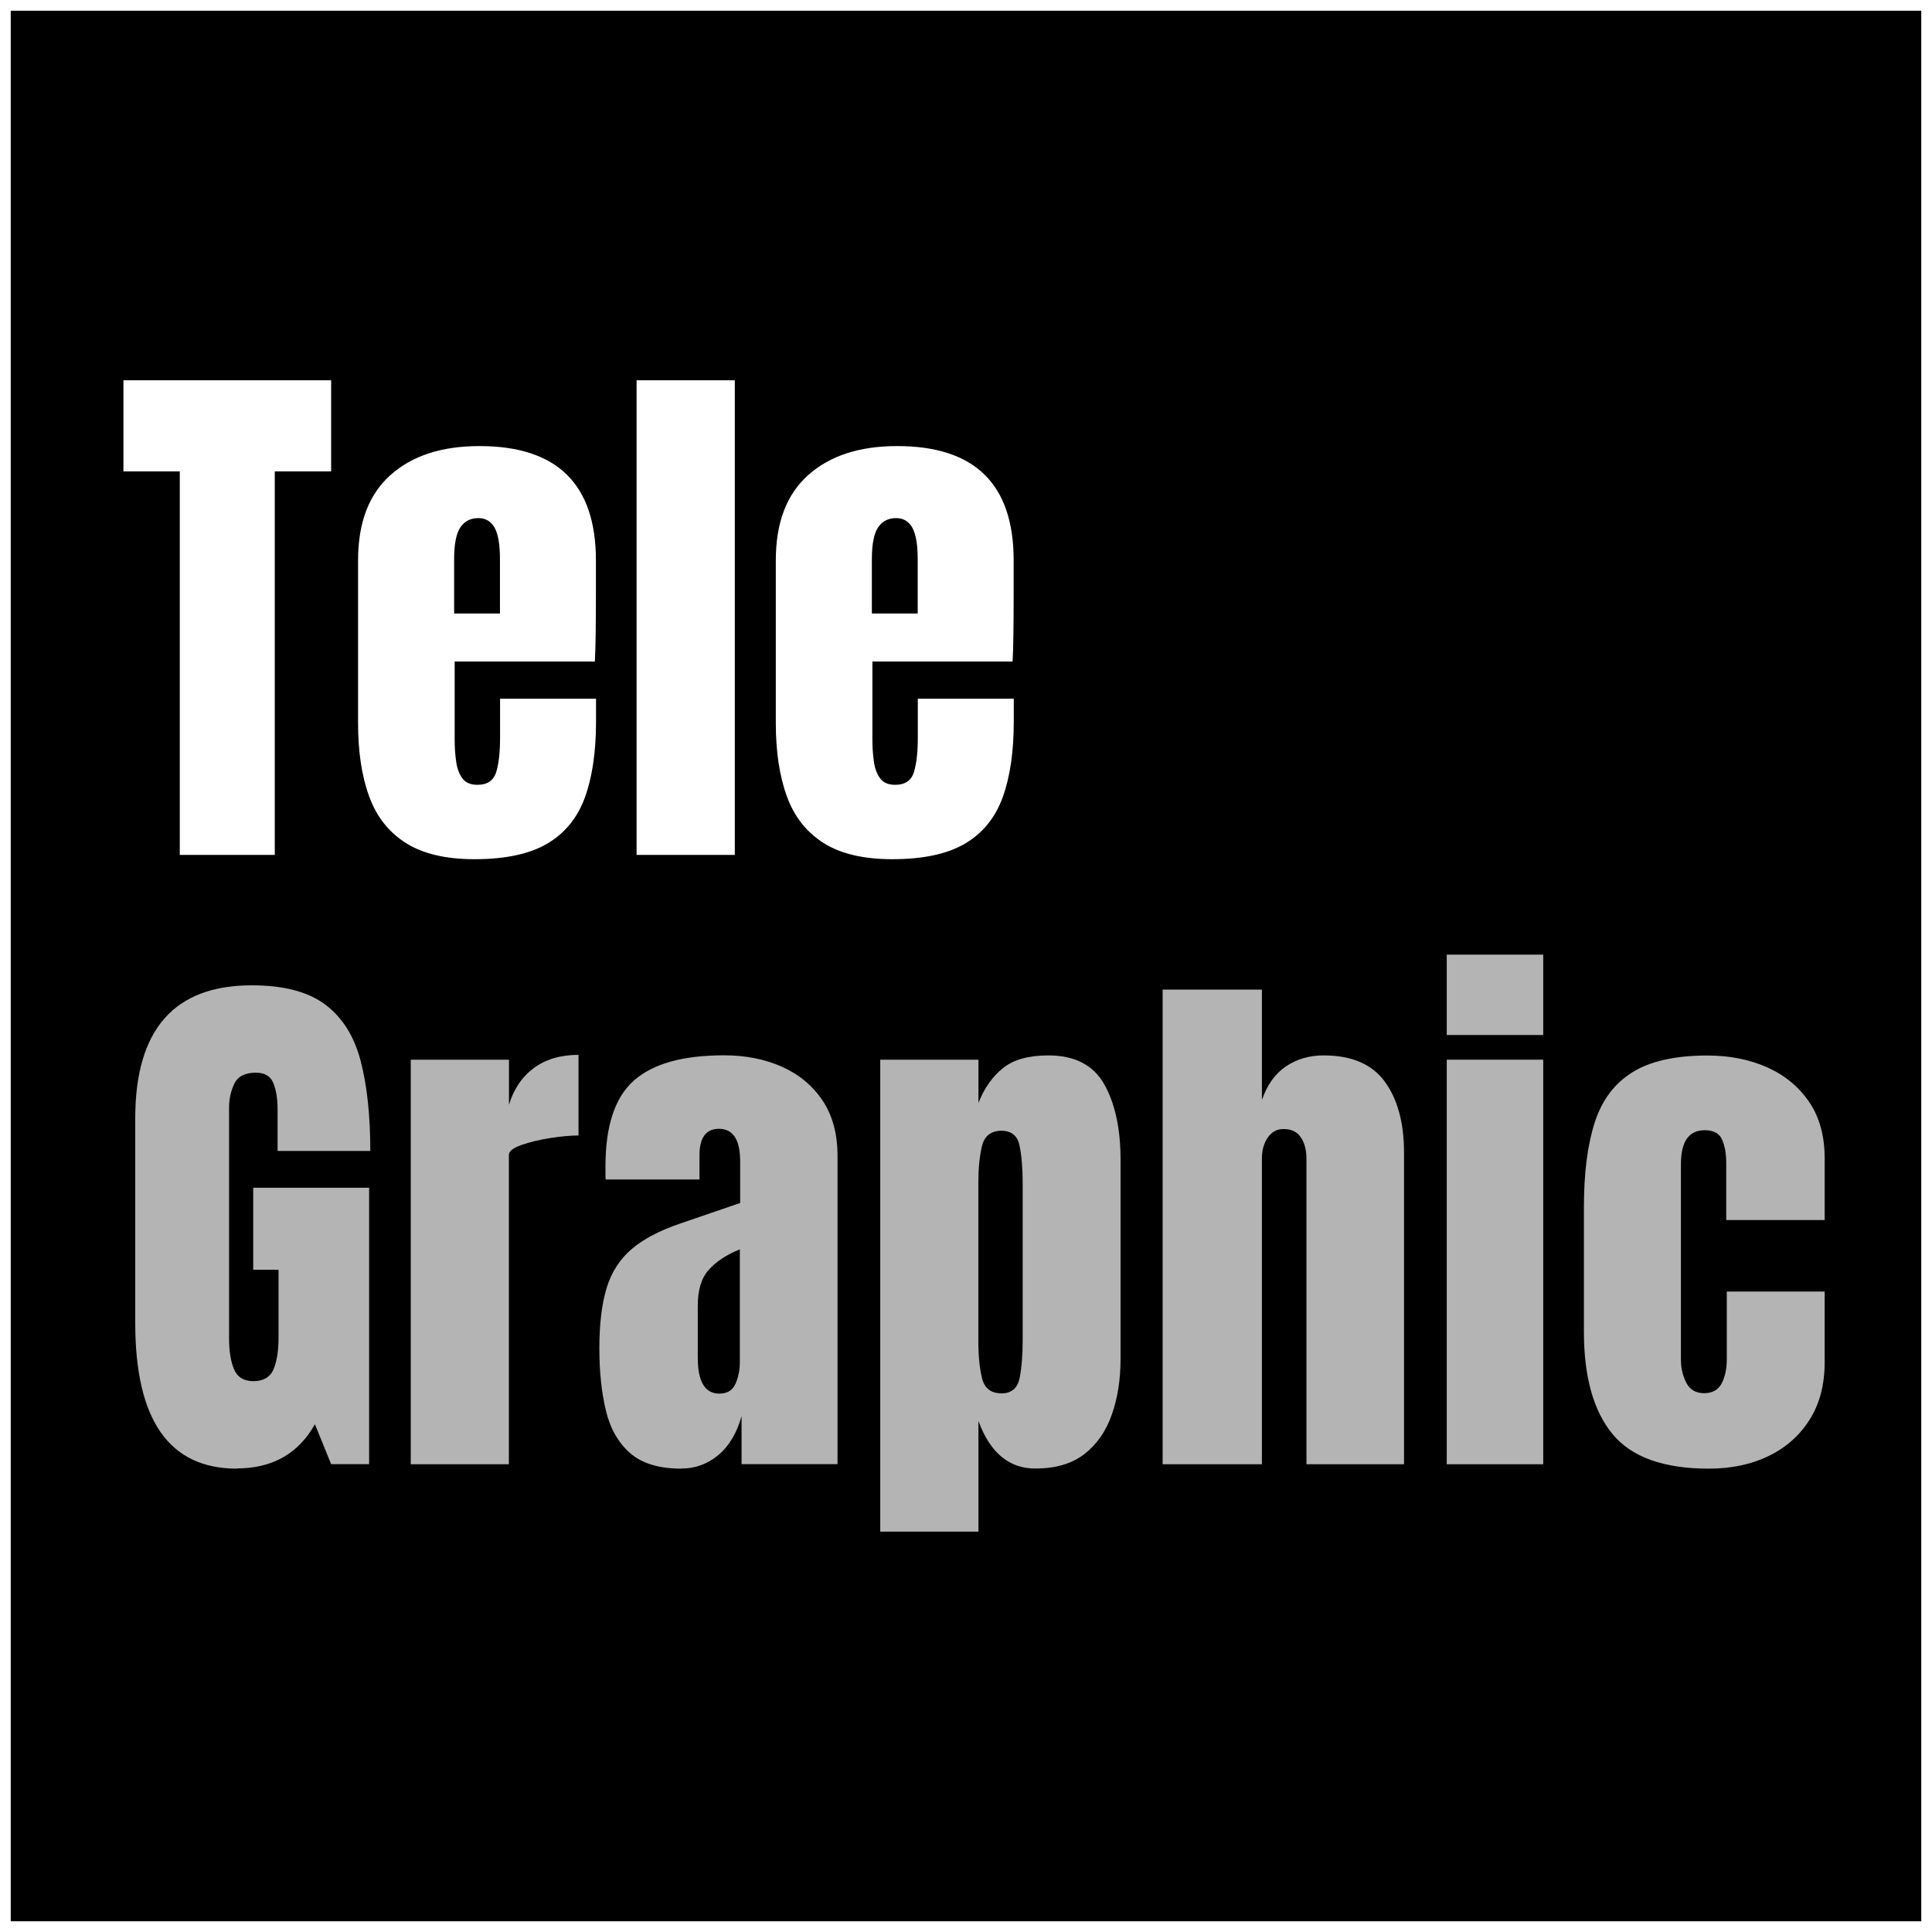
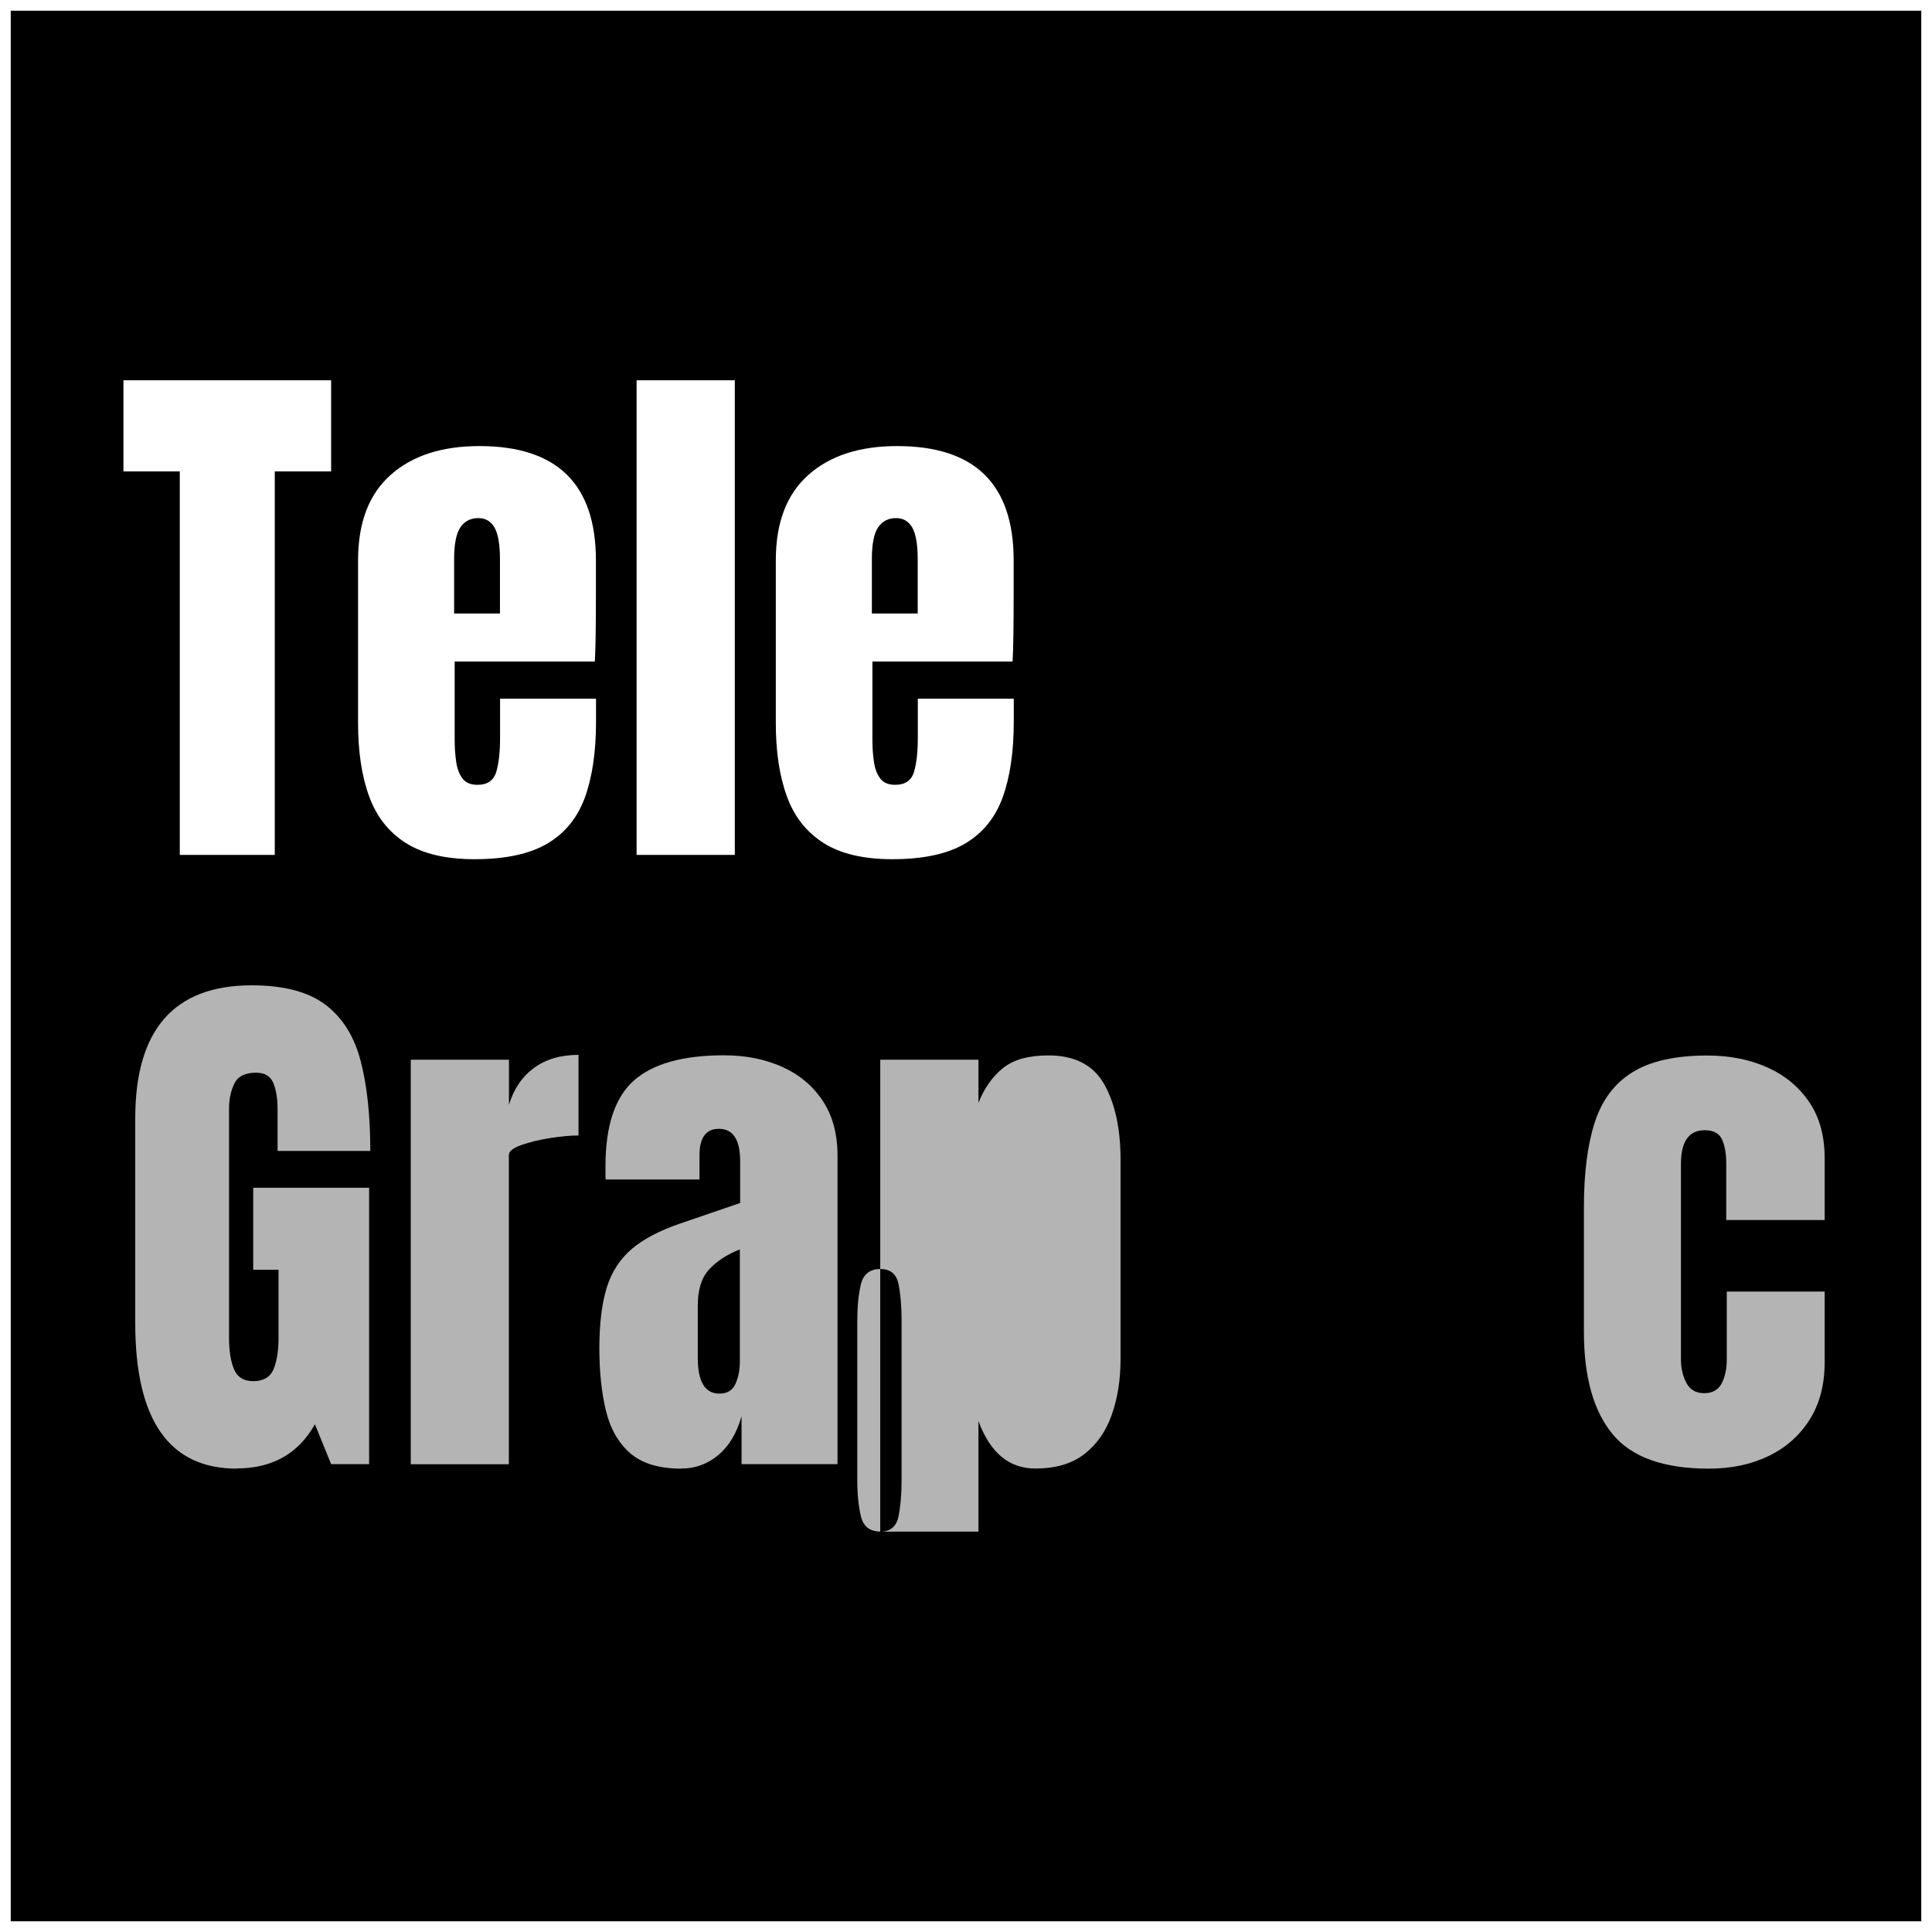
<svg xmlns="http://www.w3.org/2000/svg" id="_レイヤー_2" viewBox="0 0 180 180">
  <rect x="0" y="0" width="180" height="180" fill="#808080" stroke="none" />
  <defs>
    <style>.cls-1,.cls-2,.cls-3{stroke-width:0px;}.cls-2{fill:#b4b4b5;}.cls-3{fill:#fff;}</style>
  </defs>
  <g id="_レイヤー_2-2">
    <rect class="cls-1" x=".5" y=".5" width="179" height="179" />
    <path class="cls-3" d="M179,1v178H1V1h178M180,0H0v180h180V0h0Z" />
  </g>
  <g id="_レイヤー_1-2">
    <path class="cls-3" d="M16.75,79.65v-35.73h-5.25v-8.49h19.35v8.49h-5.25v35.73h-8.84Z" />
    <path class="cls-3" d="M44.22,80.05c-2.68,0-4.82-.5-6.41-1.51s-2.73-2.45-3.42-4.35c-.69-1.89-1.03-4.17-1.03-6.83v-15.15c0-3.5,1-6.15,3.02-7.95,2.01-1.8,4.77-2.7,8.29-2.7,7.24,0,10.85,3.55,10.85,10.65v2.74c0,3.32-.03,5.54-.1,6.68h-13.06v7.29c0,.67.04,1.33.13,1.97.08.65.27,1.18.57,1.6.29.42.77.63,1.42.63.94,0,1.52-.41,1.76-1.22s.35-1.87.35-3.18v-3.62h8.94v2.14c0,2.81-.35,5.17-1.04,7.07-.7,1.9-1.87,3.33-3.52,4.3-1.65.96-3.9,1.44-6.75,1.44ZM42.31,57.16h4.27v-5.07c0-1.36-.17-2.33-.5-2.93-.34-.59-.84-.89-1.51-.89-.72,0-1.28.28-1.67.85-.39.57-.59,1.56-.59,2.96v5.07Z" />
    <path class="cls-3" d="M59.31,79.65v-44.22h9.15v44.22h-9.15Z" />
    <path class="cls-3" d="M83.14,80.05c-2.68,0-4.82-.5-6.41-1.51s-2.73-2.45-3.42-4.35c-.69-1.89-1.03-4.17-1.03-6.83v-15.15c0-3.5,1-6.15,3.02-7.95,2.01-1.8,4.77-2.7,8.29-2.7,7.24,0,10.85,3.55,10.85,10.65v2.74c0,3.32-.03,5.54-.1,6.68h-13.06v7.29c0,.67.04,1.33.13,1.97.08.65.27,1.18.57,1.6.29.42.77.63,1.42.63.94,0,1.52-.41,1.76-1.22s.35-1.87.35-3.18v-3.62h8.94v2.14c0,2.81-.35,5.17-1.04,7.07-.7,1.9-1.87,3.33-3.52,4.3-1.65.96-3.9,1.44-6.75,1.44ZM81.23,57.16h4.27v-5.07c0-1.36-.17-2.33-.5-2.93-.34-.59-.84-.89-1.51-.89-.72,0-1.28.28-1.67.85-.39.57-.59,1.56-.59,2.96v5.07Z" />
    <path class="cls-2" d="M22.07,136.83c-6.31,0-9.47-4.52-9.47-13.57v-19.07c0-8.26,3.62-12.39,10.85-12.39,2.98,0,5.27.6,6.86,1.8,1.59,1.2,2.69,2.94,3.29,5.24s.9,5.09.9,8.39h-8.64v-3.92c0-.95-.13-1.75-.39-2.4-.26-.64-.8-.97-1.62-.97-1.02,0-1.7.34-2.02,1.03-.33.69-.49,1.44-.49,2.26v21.43c0,1.19.15,2.16.46,2.9.31.75.92,1.12,1.82,1.12s1.56-.37,1.87-1.12c.31-.75.46-1.73.46-2.95v-6.31h-2.36v-7.64h10.8v25.75h-3.54l-1.51-3.72c-1.54,2.75-3.97,4.12-7.29,4.12Z" />
    <path class="cls-2" d="M38.27,136.42v-37.69h9.15v4.2c.44-1.46,1.21-2.6,2.31-3.42,1.11-.82,2.5-1.23,4.17-1.23v7.51c-.74,0-1.62.08-2.64.24-1.02.16-1.92.38-2.69.65-.77.28-1.16.58-1.16.92v28.82h-9.15Z" />
    <path class="cls-2" d="M63.48,136.83c-2.09,0-3.69-.49-4.79-1.46-1.1-.97-1.85-2.3-2.25-3.99-.4-1.69-.6-3.61-.6-5.75,0-2.29.23-4.17.68-5.64s1.23-2.67,2.32-3.61c1.1-.94,2.61-1.73,4.54-2.39l5.58-1.91v-3.87c0-2.03-.66-3.04-1.98-3.04-1.21,0-1.81.82-1.81,2.46v2.26h-8.74c-.02-.13-.02-.31-.02-.52v-.72c0-3.75.88-6.41,2.65-7.98,1.77-1.57,4.57-2.35,8.4-2.35,2.01,0,3.81.36,5.4,1.07,1.59.71,2.85,1.76,3.78,3.15.93,1.39,1.39,3.11,1.39,5.15v28.72h-8.94v-4.47c-.44,1.57-1.16,2.78-2.16,3.62-1.01.84-2.15,1.26-3.44,1.26ZM67.02,129.84c.74,0,1.24-.31,1.51-.93.27-.62.4-1.29.4-2.01v-10.5c-1.24.5-2.2,1.13-2.89,1.9-.69.76-1.03,1.88-1.03,3.35v4.85c0,2.23.67,3.34,2.01,3.34Z" />
-     <path class="cls-2" d="M82.01,142.7v-43.97h9.15v4.02c.55-1.39,1.32-2.47,2.3-3.25.98-.78,2.38-1.17,4.21-1.17,2.46,0,4.2.9,5.21,2.69s1.52,4.14,1.52,7.04v18.54c0,1.93-.27,3.66-.82,5.21-.54,1.55-1.4,2.77-2.56,3.67-1.17.9-2.68,1.34-4.56,1.34-2.45,0-4.21-1.47-5.3-4.42v10.3h-9.15ZM93.29,129.82c.94,0,1.5-.47,1.7-1.41.19-.94.29-2.09.29-3.47v-14.72c0-1.39-.1-2.55-.29-3.48s-.76-1.39-1.7-1.39-1.57.47-1.8,1.42-.34,2.1-.34,3.45v14.72c0,1.36.11,2.51.34,3.45.23.95.83,1.42,1.8,1.42Z" />
-     <path class="cls-2" d="M108.32,136.42v-44.22h9.25v10.28c.49-1.41,1.23-2.45,2.24-3.13,1.01-.68,2.18-1.02,3.52-1.02,2.61,0,4.51.82,5.7,2.46,1.19,1.64,1.78,3.84,1.78,6.61v29.02h-9.09v-28.44c0-.82-.17-1.49-.52-2.01-.34-.52-.88-.78-1.62-.78-.62,0-1.11.27-1.47.8s-.54,1.17-.54,1.91v28.52h-9.25Z" />
-     <path class="cls-2" d="M134.79,96.43v-7.49h8.99v7.49h-8.99ZM134.79,136.42v-37.69h8.99v37.69h-8.99Z" />
+     <path class="cls-2" d="M82.01,142.7v-43.97h9.15v4.02c.55-1.39,1.32-2.47,2.3-3.25.98-.78,2.38-1.17,4.21-1.17,2.46,0,4.2.9,5.21,2.69s1.52,4.14,1.52,7.04v18.54c0,1.93-.27,3.66-.82,5.21-.54,1.55-1.4,2.77-2.56,3.67-1.17.9-2.68,1.34-4.56,1.34-2.45,0-4.21-1.47-5.3-4.42v10.3h-9.15Zc.94,0,1.5-.47,1.7-1.41.19-.94.29-2.09.29-3.47v-14.72c0-1.39-.1-2.55-.29-3.48s-.76-1.39-1.7-1.39-1.57.47-1.8,1.42-.34,2.1-.34,3.45v14.72c0,1.36.11,2.51.34,3.45.23.95.83,1.42,1.8,1.42Z" />
    <path class="cls-2" d="M159.2,136.83c-4.22,0-7.21-1.08-8.98-3.24-1.77-2.16-2.65-5.33-2.65-9.52v-11.61c0-3.15.33-5.77,1-7.86.67-2.09,1.84-3.66,3.52-4.7,1.67-1.04,4-1.56,6.98-1.56,2.08,0,3.94.37,5.59,1.11,1.65.74,2.95,1.82,3.91,3.24.96,1.42,1.43,3.17,1.43,5.23v5.75h-9.17v-5.28c0-.87-.12-1.6-.38-2.2-.25-.59-.79-.89-1.63-.89-1.47,0-2.21,1.05-2.21,3.14v18.27c0,.77.17,1.48.5,2.12.33.64.89.97,1.66.97s1.33-.31,1.65-.94c.31-.63.46-1.36.46-2.2v-6.33h9.12v6.58c0,2.08-.46,3.86-1.39,5.34-.93,1.48-2.21,2.62-3.83,3.4-1.62.79-3.48,1.18-5.58,1.18Z" />
  </g>
</svg>